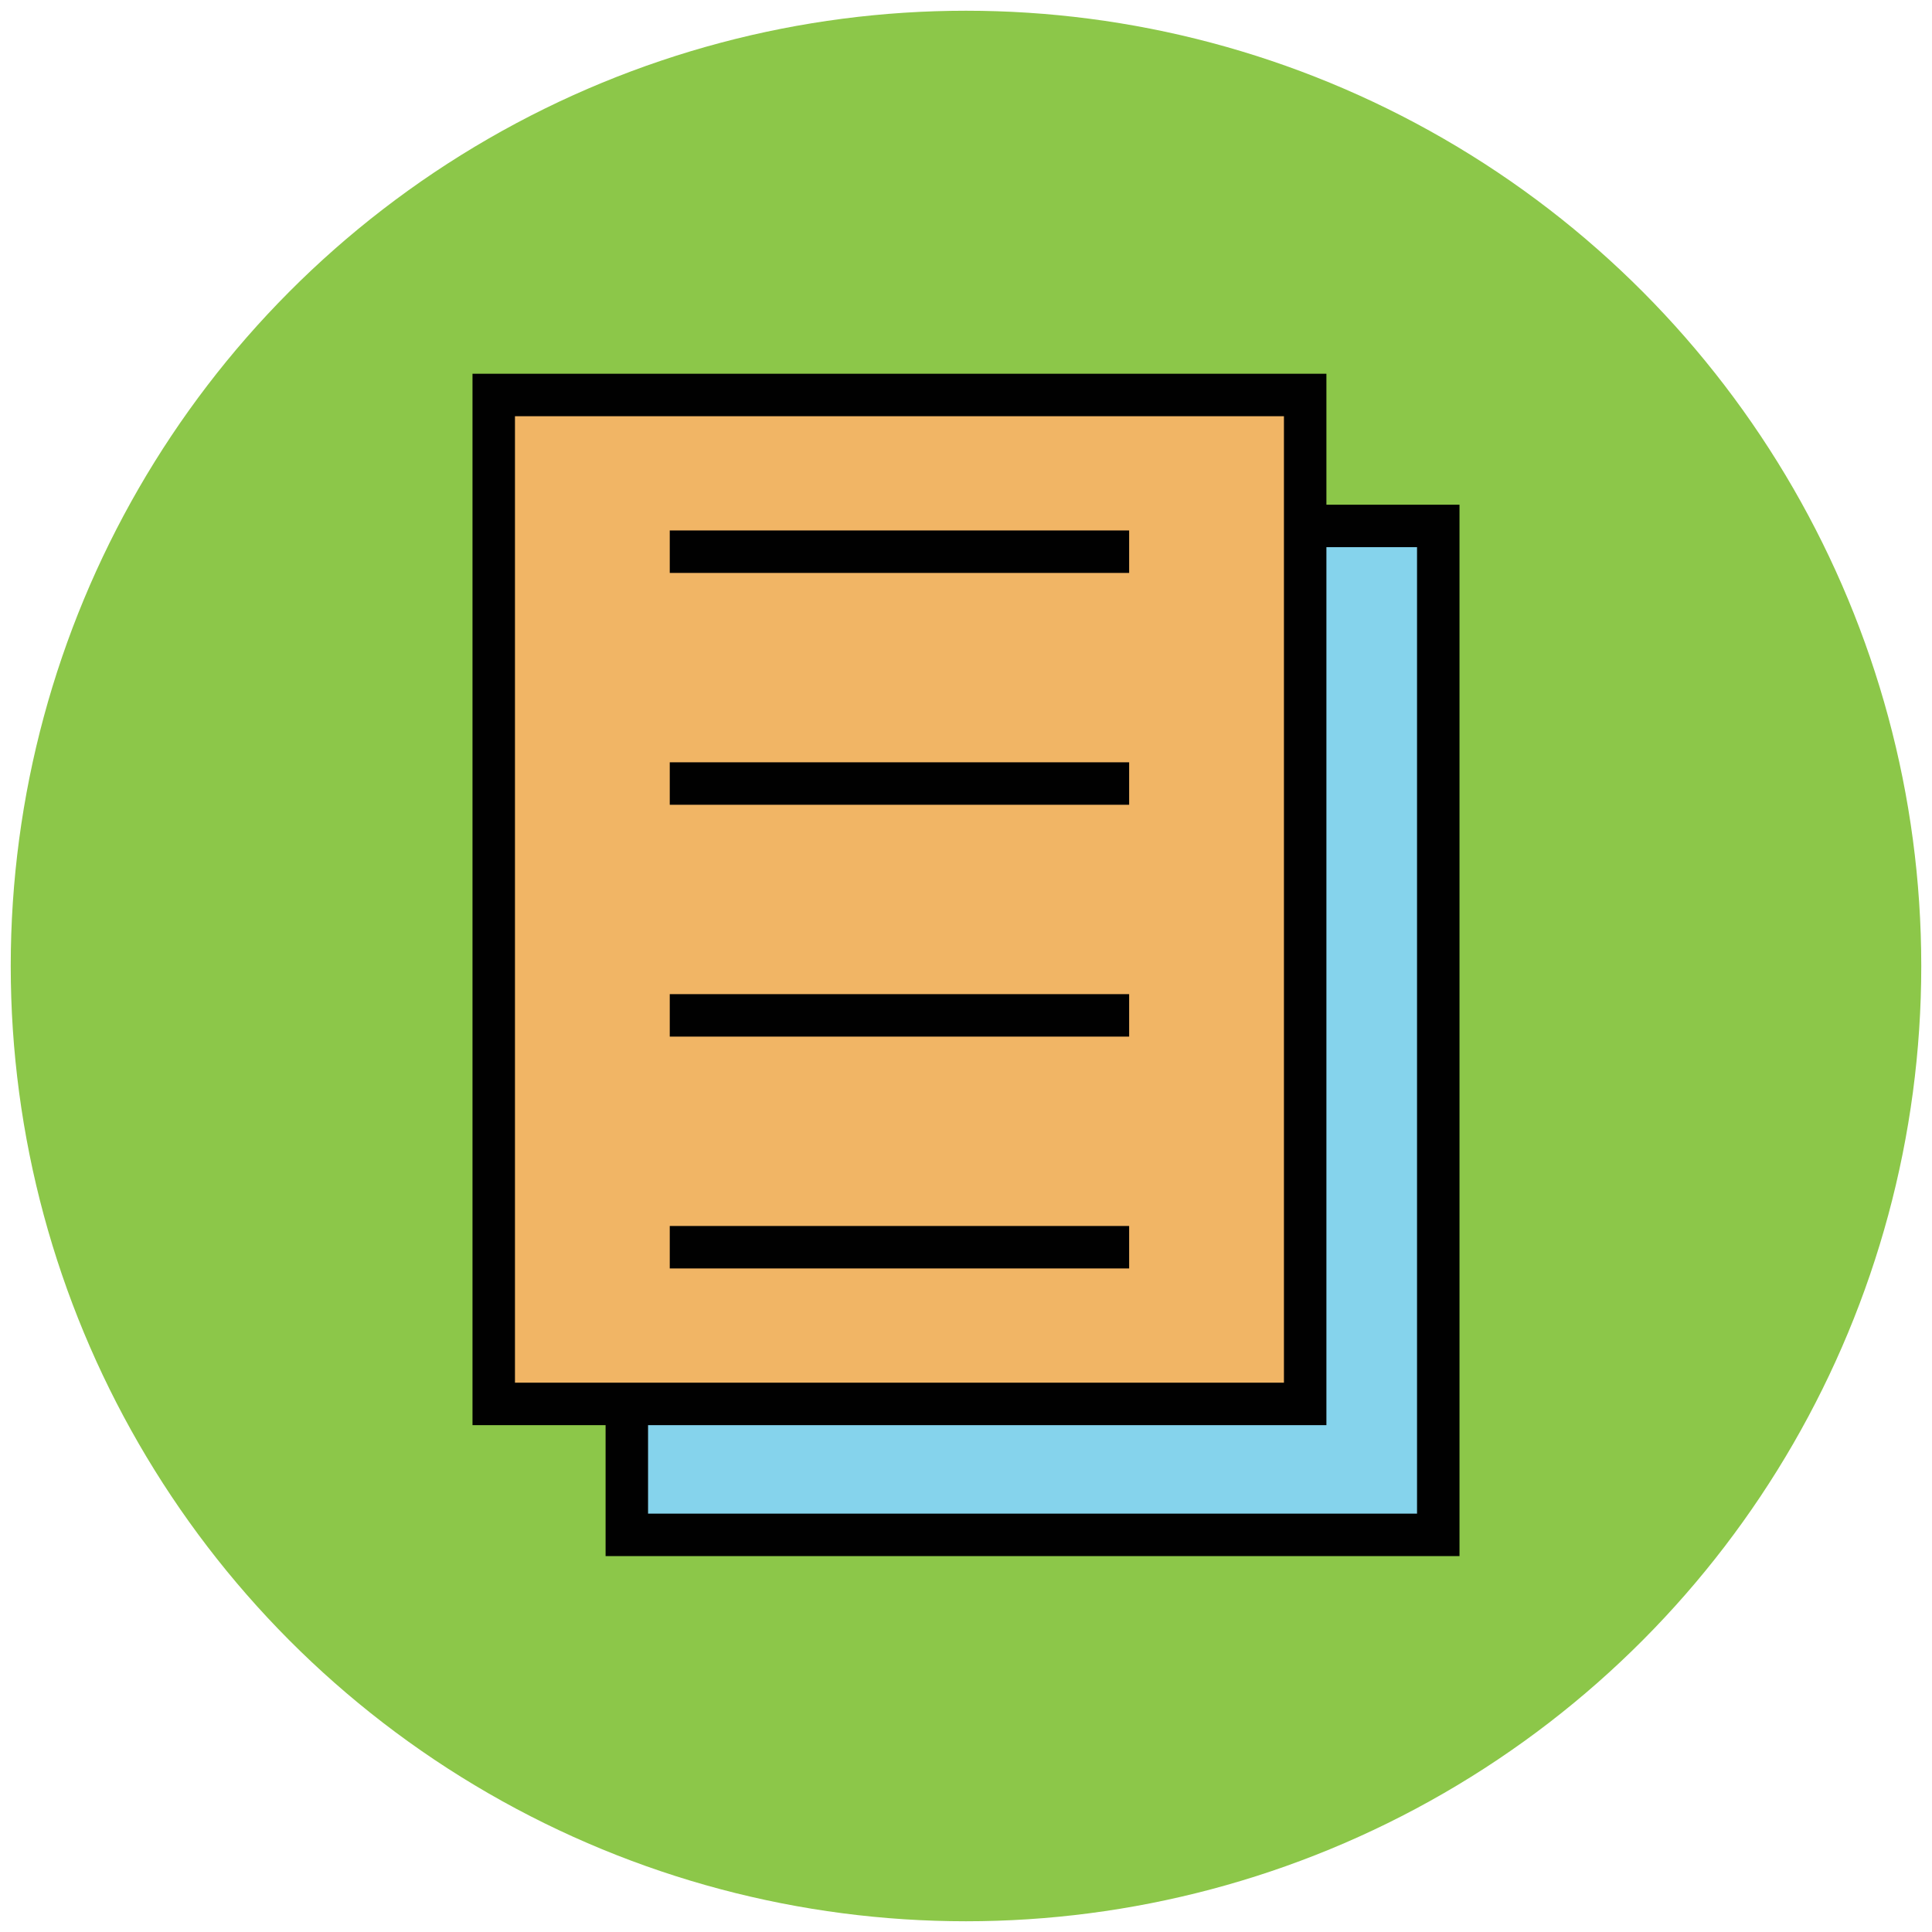
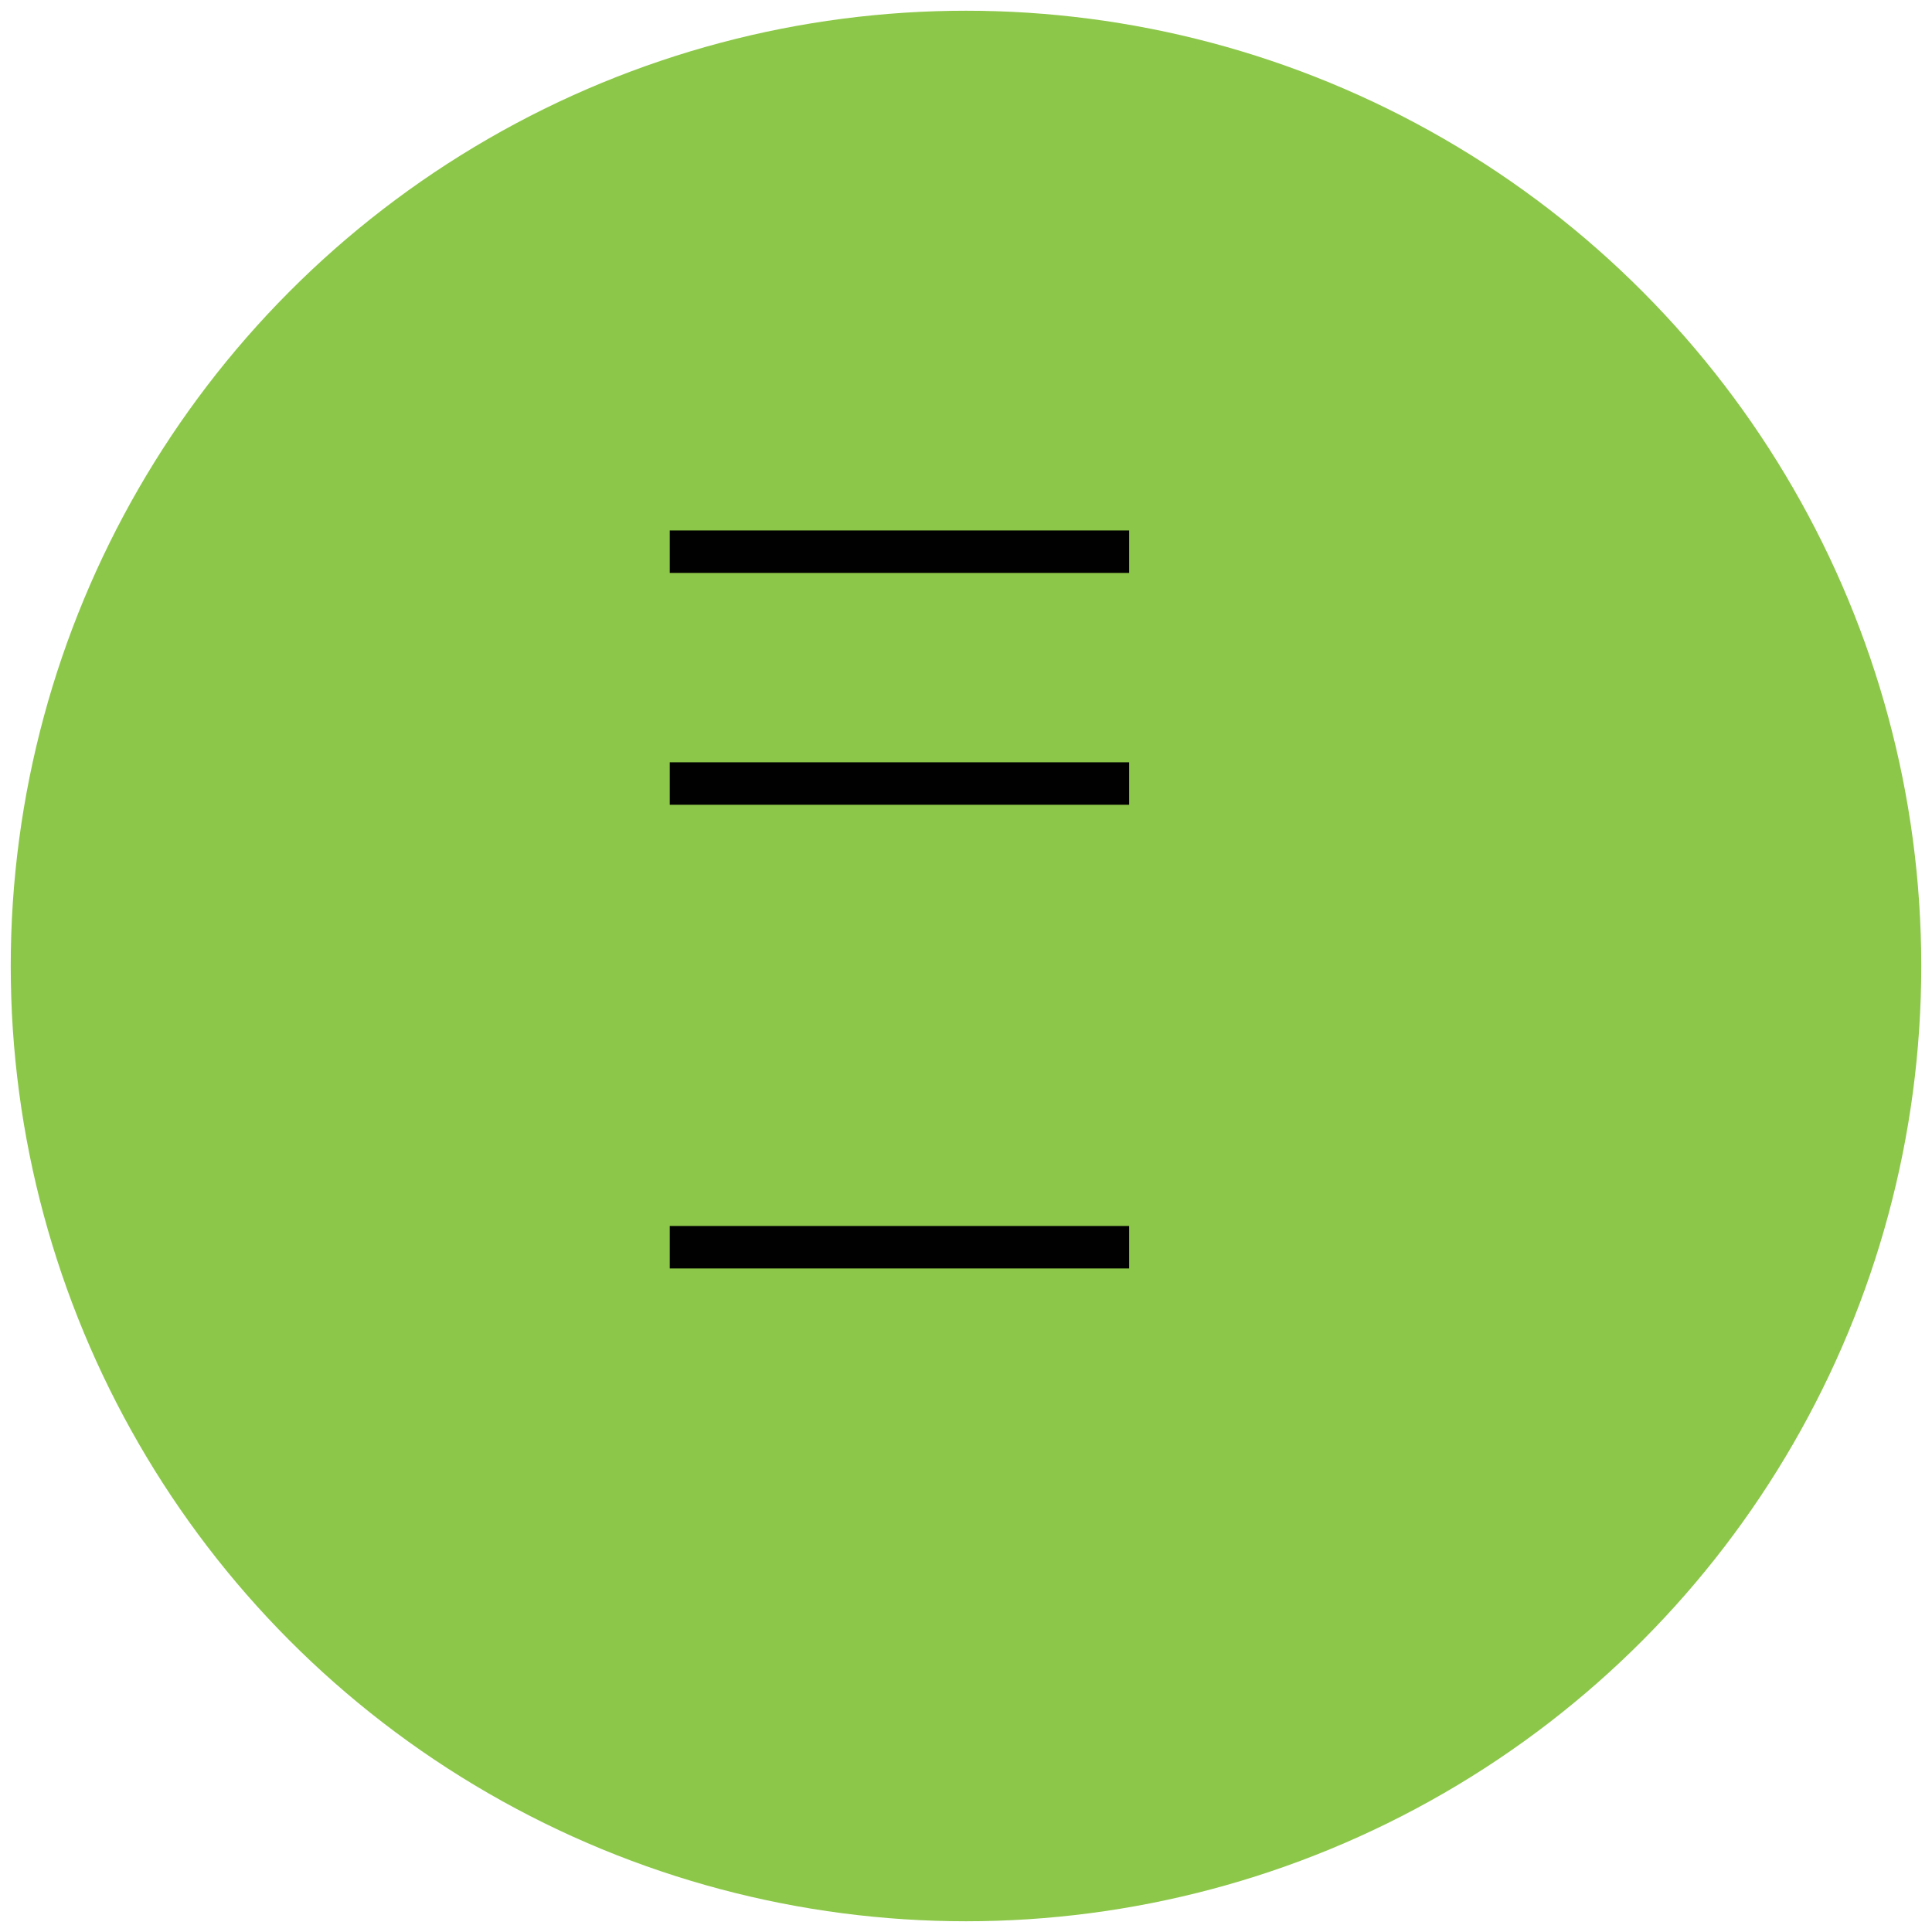
<svg xmlns="http://www.w3.org/2000/svg" version="1.1" id="Layer_1" x="0px" y="0px" viewBox="0 0 90 90" enable-background="new 0 0 90 90" xml:space="preserve">
  <g>
    <circle fill="#8CC749" cx="45" cy="45" r="44.5" />
    <g>
-       <rect x="29.2" y="24.5" fill="#85D3EC" stroke="#010101" stroke-width="1.978" stroke-miterlimit="10" width="37.8" height="47" />
-       <rect x="23" y="18.4" fill="#F1B565" stroke="#010101" stroke-width="1.978" stroke-miterlimit="10" width="37.8" height="47" />
      <g>
        <line fill="#9F96C9" stroke="#010101" stroke-width="1.978" stroke-miterlimit="10" x1="31.2" y1="25.7" x2="52.6" y2="25.7" />
        <line fill="#9F96C9" stroke="#010101" stroke-width="1.978" stroke-miterlimit="10" x1="31.2" y1="36.5" x2="52.6" y2="36.5" />
-         <line fill="#9F96C9" stroke="#010101" stroke-width="1.978" stroke-miterlimit="10" x1="31.2" y1="47.3" x2="52.6" y2="47.3" />
        <line fill="#9F96C9" stroke="#010101" stroke-width="1.978" stroke-miterlimit="10" x1="31.2" y1="58.1" x2="52.6" y2="58.1" />
      </g>
    </g>
  </g>
</svg>